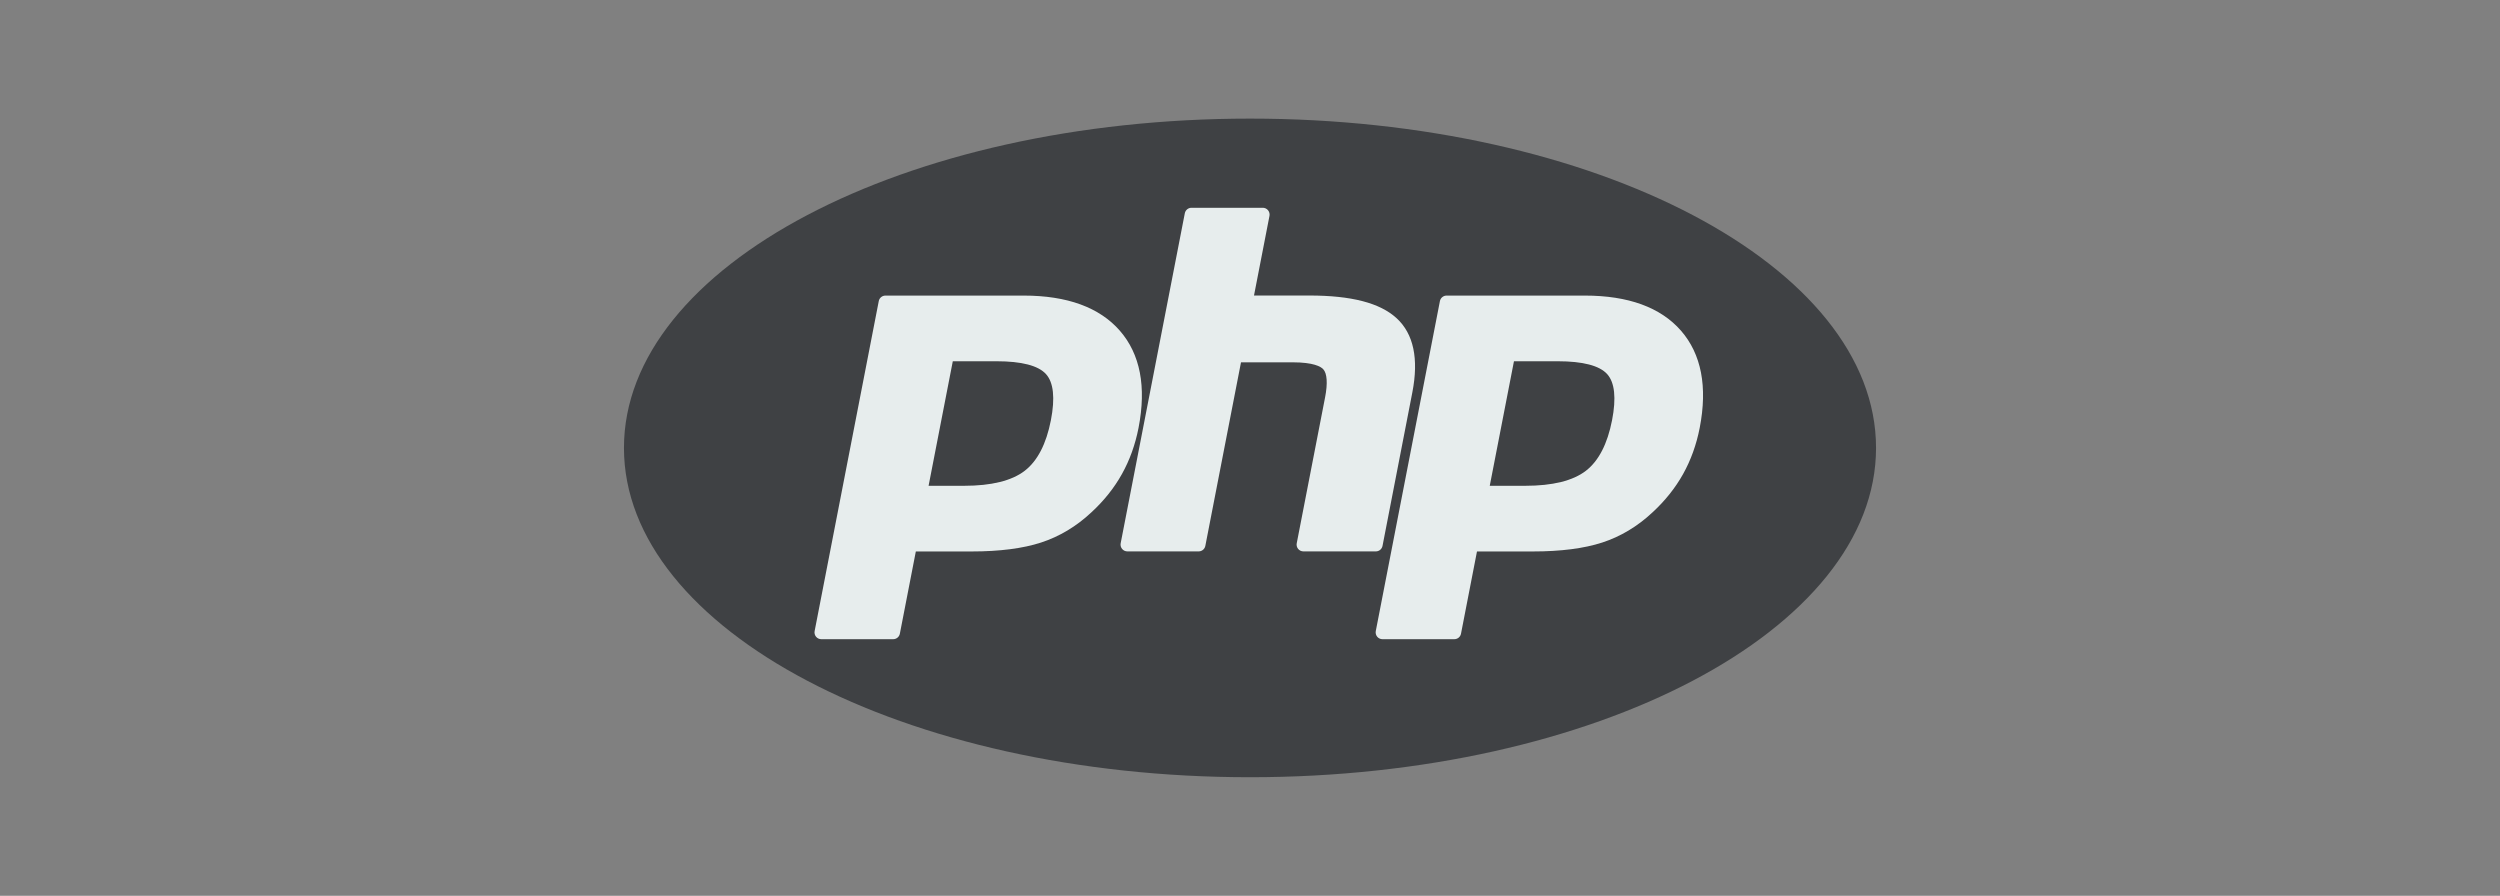
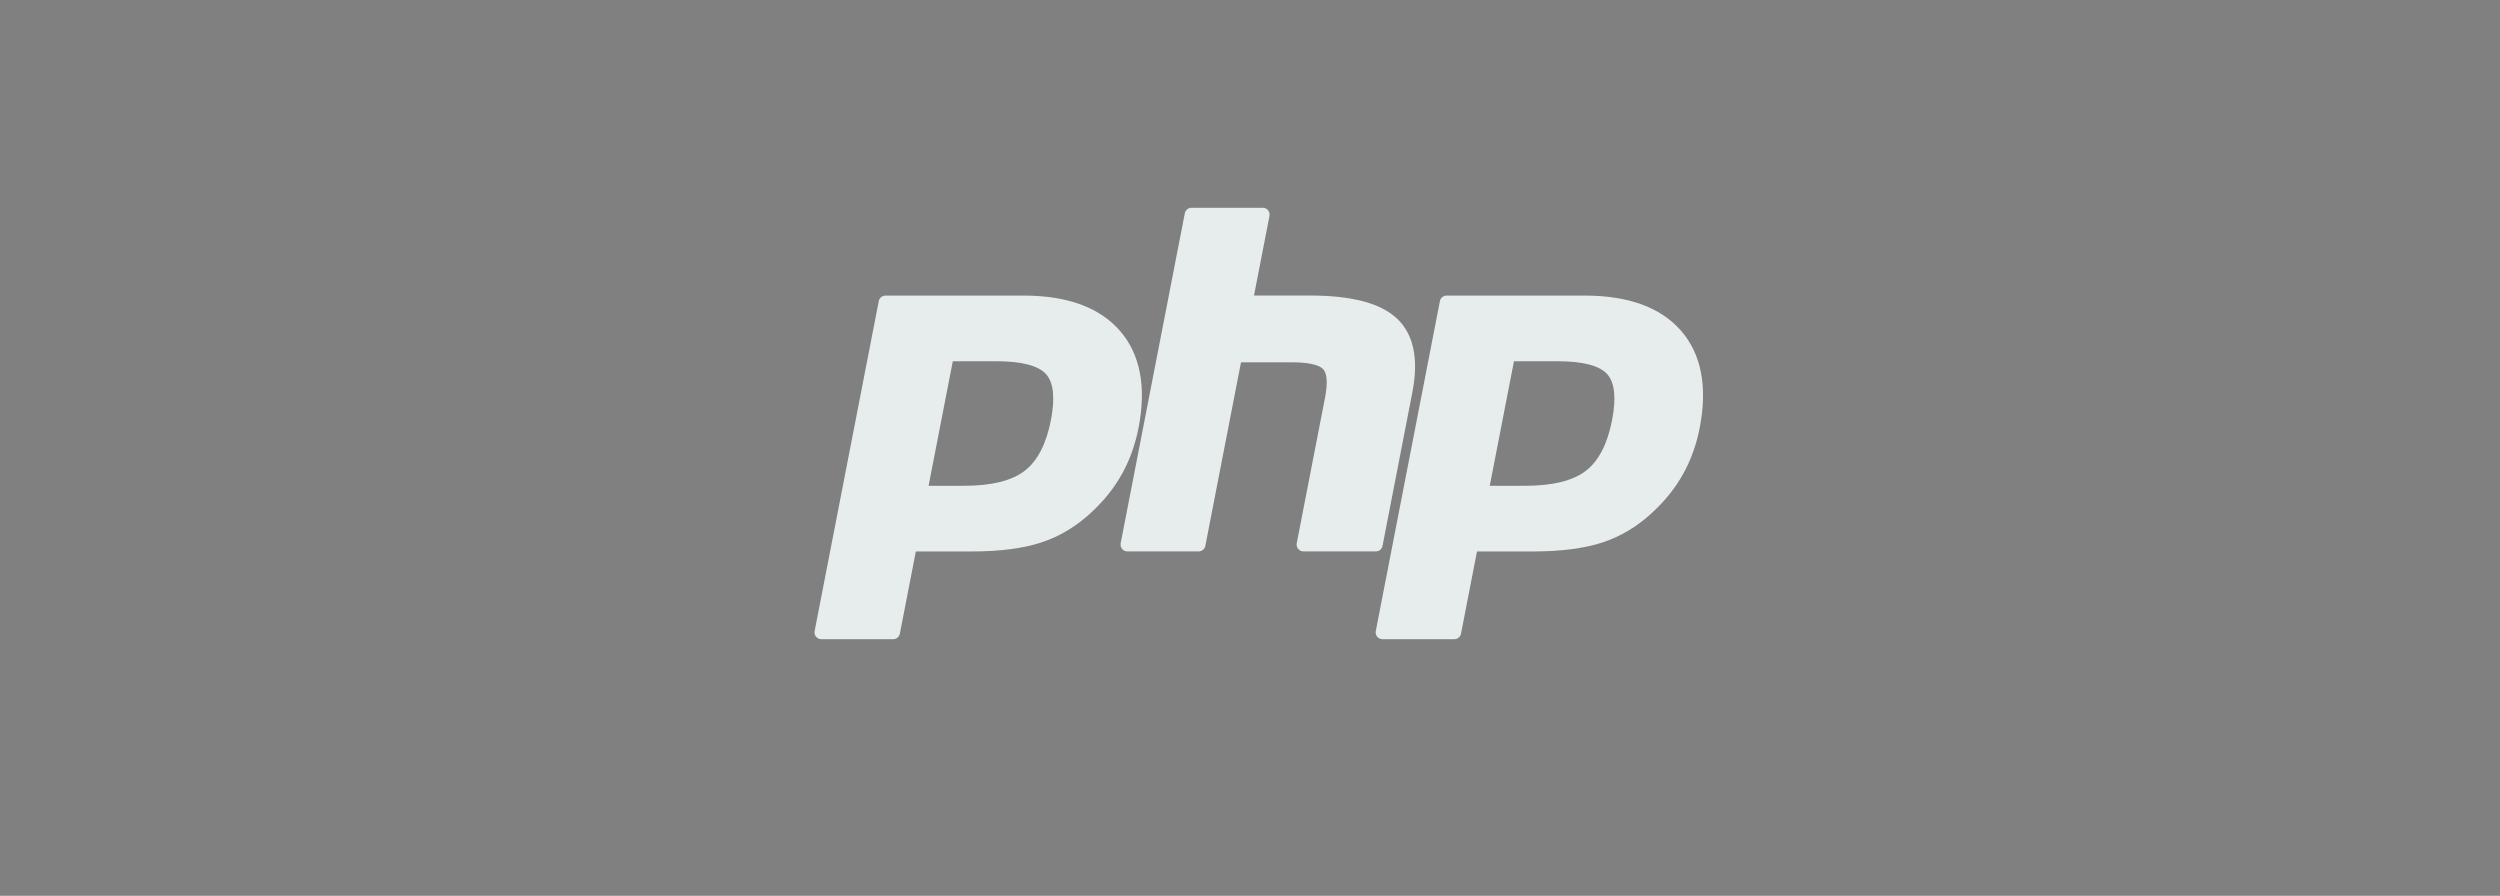
<svg xmlns="http://www.w3.org/2000/svg" width="120" height="43" viewBox="0 0 120 43" fill="none">
  <rect x="0" y="0" width="120" height="43" fill="#808080" stroke="none" />
-   <path d="M29.95 21.5C29.95 30.23 43.404 37.307 60 37.307C76.596 37.307 90.05 30.23 90.05 21.5C90.05 12.77 76.596 5.693 60 5.693C43.404 5.693 29.95 12.77 29.95 21.5Z" fill="#3F4144" />
  <path d="M46.276 23.318C47.587 23.318 48.566 23.076 49.185 22.599C49.798 22.128 50.221 21.31 50.443 20.17C50.65 19.104 50.571 18.36 50.209 17.958C49.839 17.548 49.038 17.34 47.83 17.34H45.734L44.572 23.318H46.276ZM39.422 30.681C39.324 30.681 39.232 30.638 39.17 30.563C39.108 30.488 39.083 30.389 39.102 30.293L42.181 14.452C42.21 14.299 42.345 14.188 42.501 14.188H49.136C51.222 14.188 52.774 14.754 53.75 15.871C54.731 16.994 55.034 18.564 54.65 20.536C54.494 21.34 54.226 22.086 53.852 22.755C53.479 23.424 52.985 24.042 52.384 24.595C51.665 25.268 50.851 25.756 49.967 26.043C49.097 26.326 47.98 26.47 46.647 26.47H43.96L43.193 30.418C43.163 30.571 43.029 30.681 42.873 30.681H39.422Z" fill="#E7EDED" />
  <path d="M62.563 26.467C62.465 26.467 62.373 26.423 62.311 26.348C62.249 26.273 62.224 26.174 62.243 26.078L63.605 19.069C63.734 18.403 63.702 17.924 63.515 17.722C63.4 17.598 63.055 17.391 62.036 17.391H59.568L57.856 26.203C57.826 26.356 57.692 26.467 57.536 26.467H54.112C54.015 26.467 53.923 26.423 53.861 26.348C53.799 26.273 53.773 26.174 53.792 26.078L56.871 10.237C56.901 10.084 57.035 9.973 57.191 9.973H60.615C60.712 9.973 60.804 10.017 60.866 10.092C60.928 10.167 60.953 10.266 60.935 10.361L60.192 14.185H62.846C64.868 14.185 66.24 14.541 67.038 15.275C67.852 16.023 68.106 17.219 67.793 18.831L66.361 26.203C66.331 26.356 66.197 26.467 66.041 26.467H62.563Z" fill="#E7EDED" />
  <path d="M73.211 23.318C74.523 23.318 75.502 23.076 76.121 22.599C76.734 22.128 77.157 21.31 77.379 20.17C77.586 19.104 77.507 18.36 77.145 17.958C76.775 17.548 75.974 17.34 74.765 17.34H72.67L71.508 23.318H73.211ZM66.357 30.681C66.26 30.681 66.168 30.638 66.106 30.563C66.044 30.488 66.019 30.389 66.037 30.293L69.116 14.452C69.146 14.299 69.28 14.188 69.436 14.188H76.072C78.158 14.188 79.71 14.754 80.686 15.871C81.666 16.994 81.969 18.564 81.586 20.536C81.43 21.34 81.161 22.086 80.788 22.755C80.414 23.424 79.92 24.042 79.319 24.595C78.6 25.268 77.787 25.756 76.903 26.043C76.033 26.326 74.916 26.47 73.582 26.47H70.895L70.128 30.418C70.099 30.571 69.964 30.681 69.808 30.681H66.357Z" fill="#E7EDED" />
</svg>